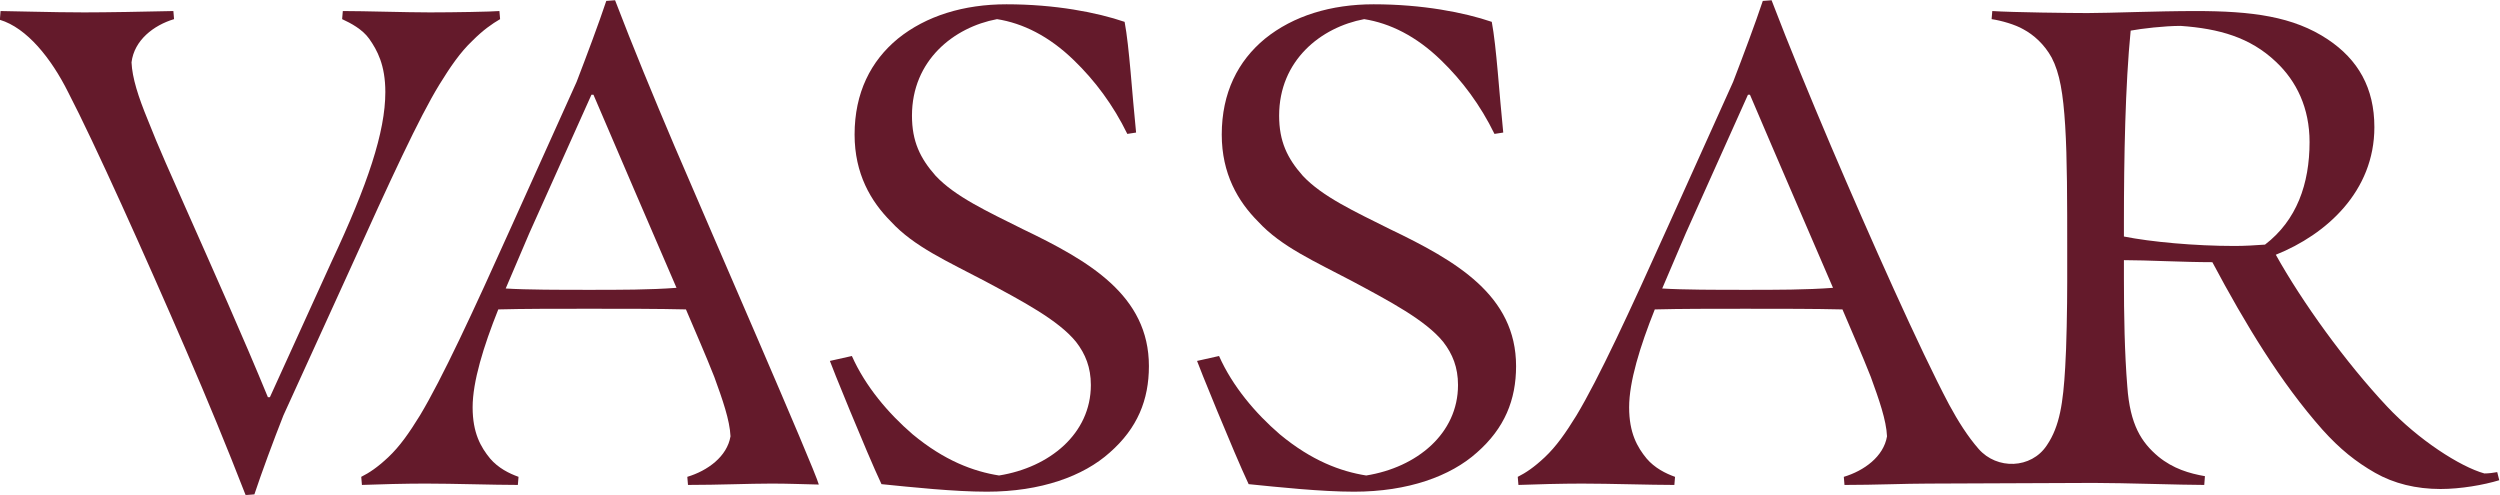
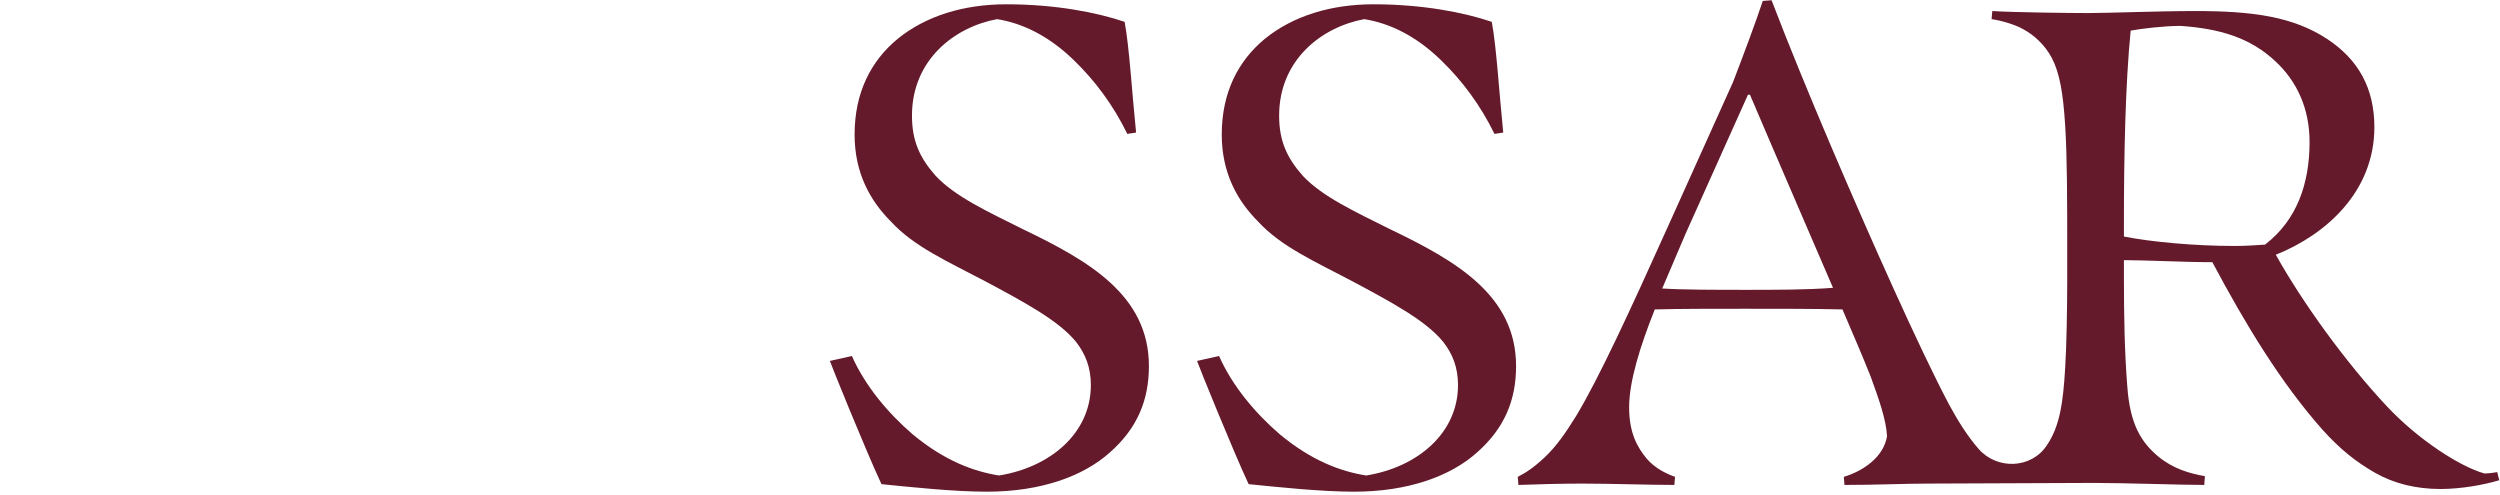
<svg xmlns="http://www.w3.org/2000/svg" xmlns:ns1="http://sodipodi.sourceforge.net/DTD/sodipodi-0.dtd" xmlns:ns2="http://www.inkscape.org/namespaces/inkscape" version="1.1" id="svg10" xml:space="preserve" width="533.86" height="105.692" viewBox="0 0 533.86 105.692" ns1:docname="vassar college garnet logo.svg" ns2:version="0.48.1 ">
  <defs id="defs14" />
  <ns1:namedview ns2:document-rotation="0" pagecolor="#ffffff" bordercolor="#666666" borderopacity="1" objecttolerance="10" gridtolerance="10" guidetolerance="10" ns2:pageopacity="0" ns2:pageshadow="2" ns2:window-width="1366" ns2:window-height="705" id="namedview12" showgrid="false" ns2:zoom="1.4811781" ns2:cx="266.92786" ns2:cy="52.641321" ns2:window-x="0" ns2:window-y="23" ns2:window-maximized="1" ns2:current-layer="g18" />
  <g id="g18" ns2:groupmode="layer" ns2:label="ink_ext_XXXXXX" transform="matrix(1.333,0,0,-1.333,-103.385,206.915)">
    <g id="g20" transform="scale(0.1)" style="fill:#641a2b;fill-opacity:1">
-       <path d="m 1532.4,1486.98 c 17.29,17.3 31.35,27.04 44.33,34.61 l -1.08,12.97 c -11.9,-1.08 -73.54,-2.17 -111.39,-2.17 -37.85,0 -104.89,2.17 -139.5,2.17 l -1.09,-12.97 c 14.06,-6.49 32.45,-16.23 43.27,-31.37 12.97,-18.38 25.94,-42.17 25.94,-85.43 0,-63.81 -28.11,-148.16 -86.51,-272.53 l -98.41,-216.28 h -3.25 c -40.01,97.33 -86.51,201.15 -133.01,306.04 -20.55,46.51 -42.17,94.09 -59.48,138.43 -15.146,36.77 -24.872,67.05 -25.95,91.93 4.328,35.68 35.68,59.47 68.12,69.21 l -1.07,12.97 c -45.43,-1.08 -108.148,-2.17 -142.754,-2.17 -50.824,0 -118.961,2.17 -134.101,2.17 l -1.074,-14.06 c 43.254,-12.98 82.183,-61.64 109.218,-115.71 42.176,-81.11 123.281,-261.71 189.251,-414.2 34.6,-80.02 64.89,-153.559 95.17,-231.418 l 14.06,1.078 c 11.9,35.691 30.28,85.441 46.5,126.531 l 105.98,232.509 c 65.97,145.99 111.38,244.4 143.83,297.39 17.3,28.12 33.53,51.91 53,70.3" style="fill:#641a2b;fill-opacity:1;fill-rule:nonzero;stroke:none" id="path22" />
-       <path d="m 1718.74,1087.93 c -45.42,0 -99.5,0 -133.03,2.16 l 37.85,88.68 99.5,221.7 h 3.24 c 43.26,-101.66 86.52,-201.16 133.02,-309.3 -42.18,-3.24 -90.84,-3.24 -140.58,-3.24 z m 42.17,463.93 -14.06,-1.07 c -11.89,-35.69 -31.36,-87.6 -47.58,-129.78 l -103.82,-230.35 c -62.73,-139.5 -111.39,-244.398 -147.08,-303.879 -17.3,-28.121 -32.44,-49.75 -50.83,-67.051 -17.3,-16.218 -30.28,-24.871 -43.25,-31.359 l 1.08,-12.98 c 25.95,1.078 71.38,2.168 101.66,2.168 45.41,0 109.22,-2.168 148.15,-2.168 l 1.08,12.98 c -15.14,5.41 -32.44,14.059 -45.42,29.199 -15.13,18.379 -28.12,41.09 -28.12,82.18 0,41.102 17.31,97.34 41.1,156.82 40.01,1.07 90.84,1.07 144.92,1.07 58.39,0 111.38,0 155.72,-1.07 15.14,-35.69 31.36,-72.461 45.42,-108.148 12.97,-35.684 24.87,-69.211 25.95,-95.172 -5.41,-32.441 -36.77,-55.148 -69.2,-64.879 l 1.08,-12.98 c 49.74,0 97.32,2.168 134.09,2.168 26.94,0 49.36,-1.02 75.52,-1.559 -7.22,26.48 -178.01,417.45 -231.25,542.27 -33.52,78.95 -67.05,160.05 -95.16,233.59" style="fill:#641a2b;fill-opacity:1;fill-rule:nonzero;stroke:none" id="path24" />
      <path d="m 2413.9,1185.26 c -56.24,28.11 -108.15,51.91 -139.51,85.43 -24.87,28.12 -37.85,55.15 -37.85,96.25 0,88.67 67.04,141.67 136.26,154.65 41.1,-6.49 83.27,-27.04 123.28,-65.98 33.53,-32.44 62.73,-71.37 85.44,-117.87 l 14.06,2.16 c -6.49,62.73 -10.82,137.34 -18.38,177.35 -44.34,15.14 -111.39,28.13 -189.26,28.13 -68.13,0 -128.69,-18.39 -174.11,-55.16 -43.25,-35.68 -69.21,-86.52 -69.21,-153.57 0,-62.72 25.96,-107.05 58.39,-139.5 36.78,-40.01 90.85,-63.8 150.32,-95.16 60.57,-32.45 117.89,-62.72 146,-97.33 15.14,-19.469 23.79,-41.101 23.79,-69.211 0,-77.867 -65.97,-131.937 -147.08,-144.918 -41.09,6.489 -87.59,23.789 -138.42,65.969 -38.93,33.52 -75.69,76.781 -97.33,125.449 l -35.24,-7.89 c 0.36,-2.45 58.45,-145.911 82.65,-197.399 48.15,-4.82 116.01,-12.078 168.88,-12.078 86.52,0 154.64,24.867 196.82,62.719 44.34,38.929 62.73,84.347 62.73,138.418 0,113.561 -96.25,168.711 -202.23,219.541" style="fill:#641a2b;fill-opacity:1;fill-rule:nonzero;stroke:none" id="path26" />
      <path d="m 4355.41,1158.22 c -63.8,0 -134.1,6.49 -177.35,15.14 v 22.71 c 0,103.82 2.16,219.53 10.81,307.13 17.3,3.24 54.07,7.57 80.03,7.57 61.64,-4.33 111.39,-18.39 152.48,-57.32 33.53,-31.36 54.08,-74.62 54.08,-128.69 0,-67.05 -20.55,-125.45 -71.38,-164.38 -15.14,-1.08 -32.44,-2.16 -48.67,-2.16 z m -783.97,-70.29 c -45.42,0 -99.5,0 -133.03,2.16 l 37.85,88.68 99.5,221.7 h 3.25 c 43.25,-101.66 86.51,-201.16 133.01,-309.3 -42.18,-3.24 -90.84,-3.24 -140.58,-3.24 z M 4776.1,795.941 c -5.42,-1.082 -14.06,-2.16 -20.56,-2.16 -38.93,10.809 -105.97,54.071 -155.72,107.059 -67.06,71.371 -136.27,167.62 -178.44,243.32 81.12,32.44 157.9,101.66 157.9,204.4 0,62.72 -25.96,108.14 -74.63,140.58 -55.15,36.77 -121.11,45.42 -211.96,45.42 -61.64,0 -137.34,-3.24 -173.03,-3.24 -24.87,0 -120.04,1.07 -152.49,3.24 l -1.07,-12.97 c 15.14,-2.17 37.85,-8.66 50.82,-16.23 16.23,-8.65 33.53,-23.79 45.42,-45.41 12.98,-24.88 18.39,-57.32 21.64,-109.24 3.24,-51.9 3.24,-121.11 3.24,-200.06 v -49.74 c 0,-40.02 -1.09,-104.91 -3.24,-137.351 -3.25,-56.227 -8.66,-94.079 -29.2,-124.36 -0.15,-0.23 -0.3,-0.449 -0.45,-0.668 -24.85,-37.32 -79.62,-39.14 -109.1,-5.371 -17.37,19.891 -32.93,44.488 -47.2,70.922 -46.51,87.598 -126.53,267.108 -189.26,414.188 -33.52,78.95 -67.04,160.05 -95.16,233.59 l -14.06,-1.07 c -11.89,-35.69 -31.36,-87.6 -47.58,-129.78 l -103.82,-230.35 c -62.73,-139.5 -111.39,-244.398 -147.08,-303.879 -17.3,-28.121 -32.44,-49.75 -50.83,-67.051 -17.3,-16.218 -30.28,-24.871 -43.25,-31.359 l 1.08,-12.98 c 25.95,1.078 71.38,2.168 101.66,2.168 45.41,0 109.22,-2.168 148.15,-2.168 l 1.08,12.98 c -15.14,5.41 -32.44,14.059 -45.42,29.199 -15.13,18.379 -28.12,41.09 -28.12,82.18 0,41.102 17.31,97.34 41.1,156.82 40.01,1.07 90.84,1.07 144.92,1.07 58.39,0 111.38,0 155.72,-1.07 15.14,-35.69 31.36,-72.461 45.42,-108.148 12.97,-35.684 24.87,-69.211 25.96,-95.172 -5.41,-32.441 -36.78,-55.148 -69.21,-64.879 l 1.08,-12.98 c 49.74,0 97.32,2.168 134.09,2.168 40.06,0 226.01,1.082 264.9,1.082 48.66,0 141.66,-3.25 177.35,-3.25 l 1.08,14.058 c -24.88,4.332 -50.82,11.903 -74.61,31.36 -27.05,22.711 -45.42,50.832 -49.75,112.472 -4.33,52.989 -5.41,114.629 -5.41,171.949 v 30.28 c 36.77,0 95.17,-3.25 141.67,-3.25 52.99,-99.49 109.22,-192.49 176.27,-268.19 28.12,-31.359 54.07,-51.91 84.36,-69.211 30.28,-17.3 65.96,-25.961 104.89,-25.961 32.45,0 69.21,6.493 94.09,14.063 l -3.24,12.98" style="fill:#641a2b;fill-opacity:1;fill-rule:nonzero;stroke:none" id="path28" />
      <path d="m 3002.08,1185.26 c -56.24,28.11 -108.14,51.91 -139.5,85.43 -24.88,28.12 -37.85,55.15 -37.85,96.25 0,88.67 67.04,141.67 136.26,154.65 41.09,-6.49 83.27,-27.04 123.28,-65.98 33.53,-32.44 62.73,-71.37 85.44,-117.87 l 14.05,2.16 c -6.48,62.73 -10.82,137.34 -18.37,177.35 -44.35,15.14 -111.39,28.13 -189.26,28.13 -68.13,0 -128.69,-18.39 -174.11,-55.16 -43.26,-35.68 -69.21,-86.52 -69.21,-153.57 0,-62.72 25.95,-107.05 58.39,-139.5 36.77,-40.01 90.85,-63.8 150.32,-95.16 60.56,-32.45 117.88,-62.72 145.99,-97.33 15.15,-19.469 23.79,-41.101 23.79,-69.211 0,-77.867 -65.96,-131.937 -147.07,-144.918 -41.1,6.489 -87.6,23.789 -138.42,65.969 -38.93,33.52 -75.7,76.781 -97.33,125.449 l -35.24,-7.89 c 0.36,-2.45 58.44,-145.911 82.65,-197.399 48.14,-4.82 116,-12.078 168.88,-12.078 86.51,0 154.64,24.867 196.82,62.719 44.34,38.929 62.73,84.347 62.73,138.418 0,113.561 -96.25,168.711 -202.24,219.541" style="fill:#641a2b;fill-opacity:1;fill-rule:nonzero;stroke:none" id="path30" />
    </g>
  </g>
</svg>